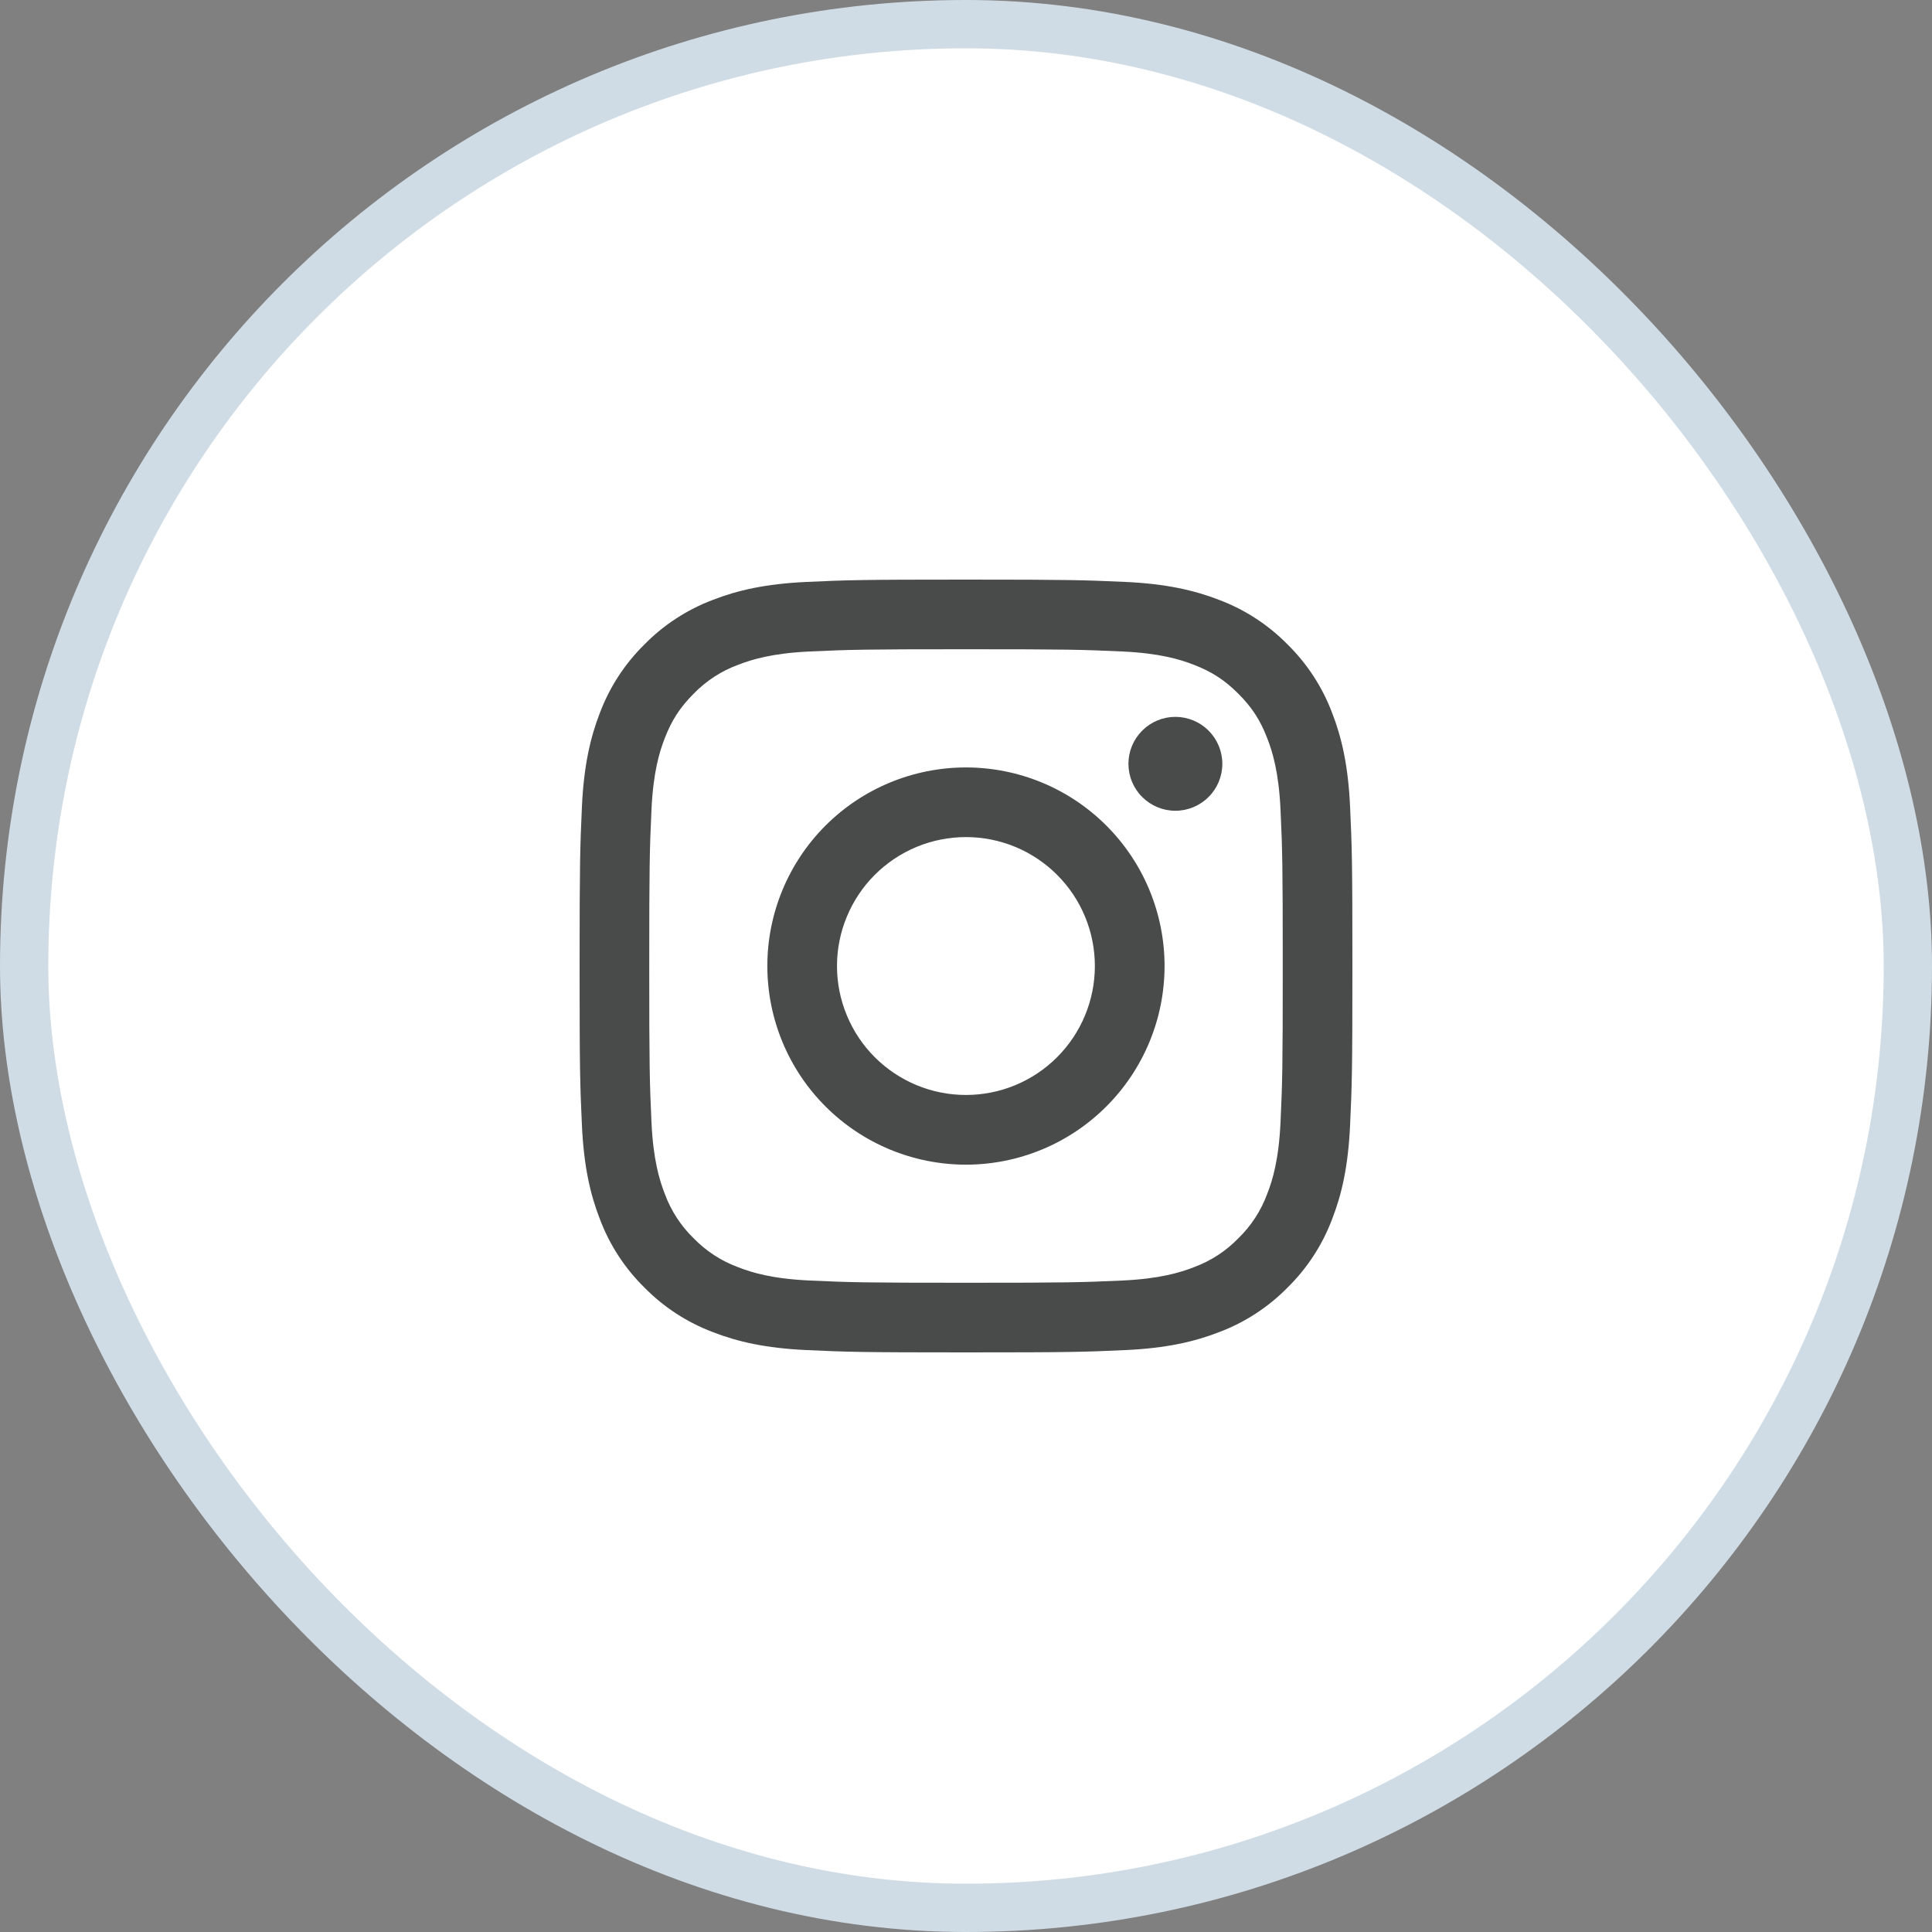
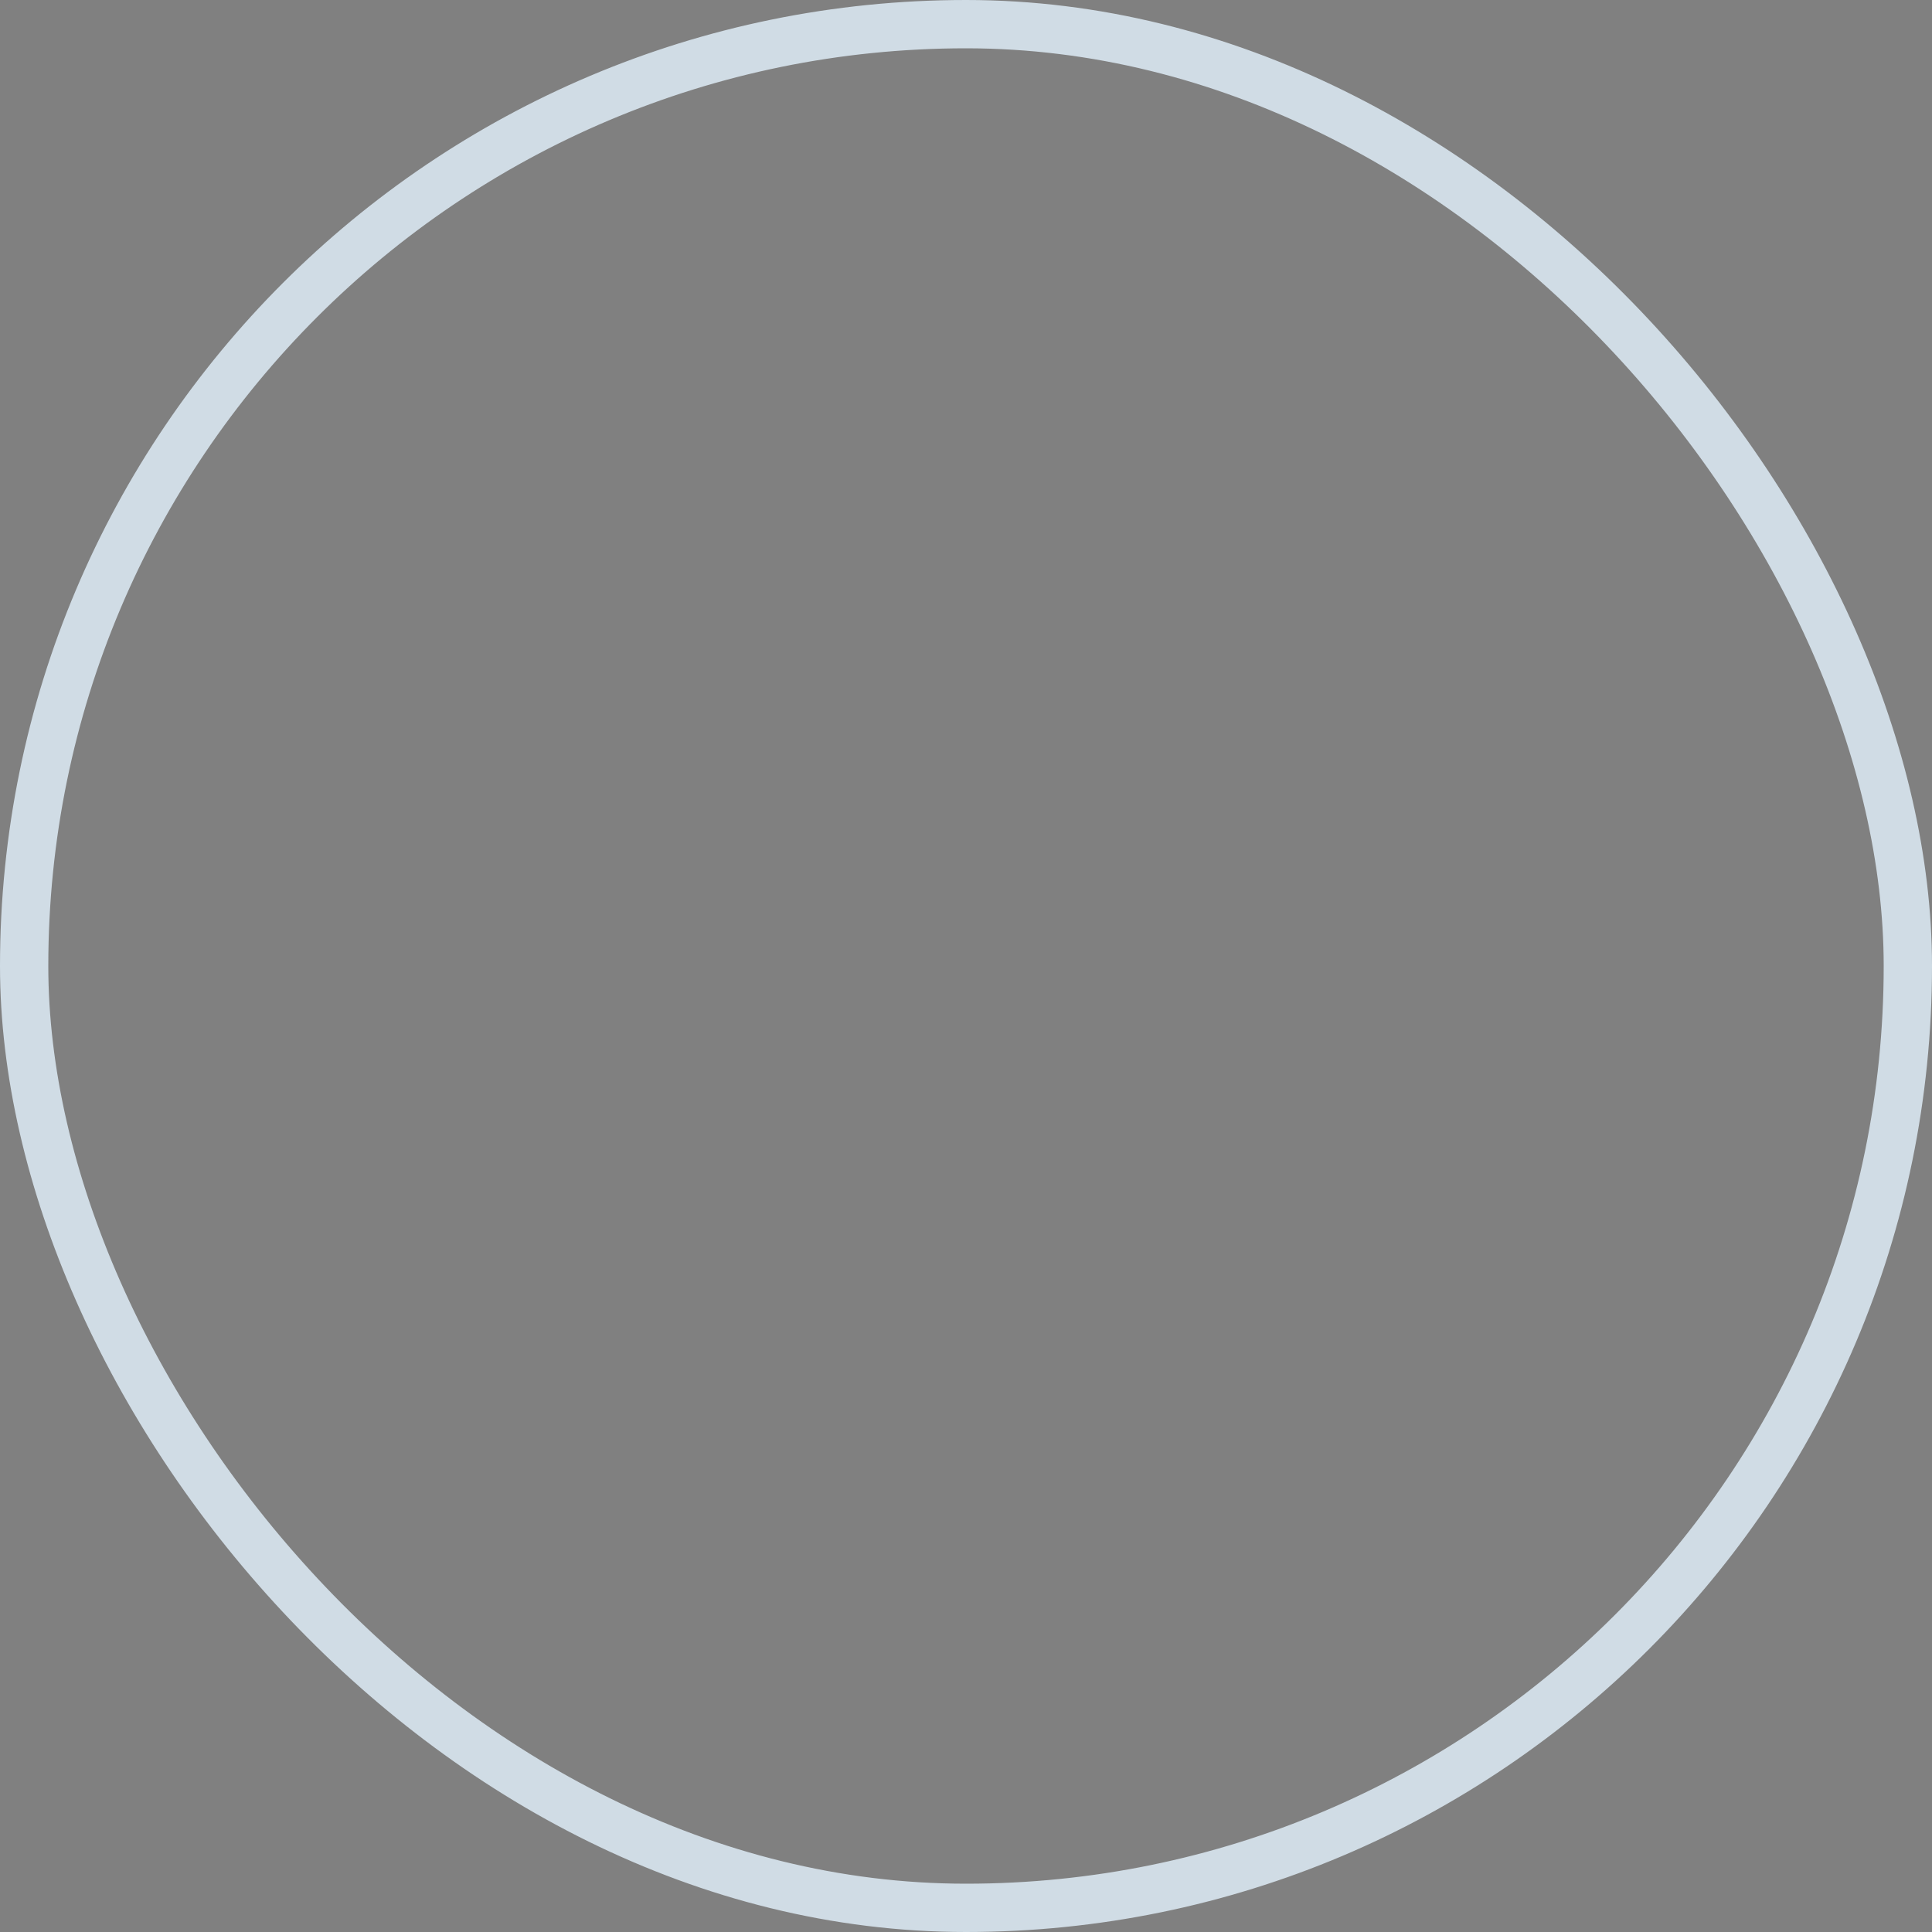
<svg xmlns="http://www.w3.org/2000/svg" width="40" height="40" viewBox="0 0 40 40" fill="none">
  <rect x="0" y="0" width="40" height="40" fill="#808080" stroke="none" />
-   <rect x="0.5" y="0.5" width="39" height="39" rx="19.5" fill="white" />
  <rect x="0.5" y="0.5" width="39" height="39" rx="19.5" stroke="#D0DCE5" />
  <g opacity="0.8">
-     <path fill-rule="evenodd" clip-rule="evenodd" d="M20 12C17.827 12 17.555 12.009 16.702 12.048C15.85 12.087 15.268 12.222 14.759 12.42C14.226 12.621 13.742 12.935 13.342 13.343C12.936 13.742 12.621 14.226 12.42 14.759C12.223 15.268 12.087 15.851 12.048 16.702C12.01 17.555 12 17.827 12 20C12 22.173 12.009 22.445 12.048 23.298C12.087 24.15 12.222 24.732 12.42 25.241C12.621 25.774 12.935 26.258 13.343 26.658C13.742 27.064 14.226 27.379 14.759 27.58C15.268 27.778 15.85 27.913 16.702 27.952C17.555 27.991 17.827 28 20 28C22.173 28 22.445 27.991 23.298 27.952C24.15 27.913 24.732 27.778 25.241 27.58C25.774 27.379 26.258 27.064 26.658 26.657C27.064 26.258 27.379 25.774 27.58 25.241C27.778 24.732 27.913 24.15 27.952 23.298C27.991 22.445 28 22.173 28 20C28 17.827 27.991 17.555 27.952 16.702C27.913 15.85 27.778 15.268 27.58 14.759C27.379 14.226 27.064 13.742 26.657 13.342C26.258 12.936 25.774 12.621 25.241 12.42C24.732 12.223 24.149 12.087 23.298 12.048C22.445 12.01 22.173 12 20 12ZM20 13.442C22.136 13.442 22.389 13.45 23.233 13.488C24.013 13.524 24.436 13.653 24.718 13.764C25.092 13.908 25.358 14.082 25.638 14.362C25.918 14.642 26.092 14.908 26.236 15.282C26.346 15.564 26.476 15.987 26.512 16.767C26.55 17.611 26.558 17.864 26.558 20C26.558 22.136 26.55 22.389 26.512 23.233C26.476 24.013 26.347 24.436 26.236 24.718C26.108 25.066 25.904 25.38 25.638 25.638C25.38 25.904 25.066 26.108 24.718 26.236C24.436 26.346 24.013 26.476 23.233 26.512C22.389 26.55 22.137 26.558 20 26.558C17.863 26.558 17.611 26.55 16.767 26.512C15.987 26.476 15.564 26.347 15.282 26.236C14.934 26.108 14.62 25.904 14.362 25.638C14.096 25.38 13.892 25.066 13.764 24.718C13.654 24.436 13.524 24.013 13.488 23.233C13.45 22.389 13.442 22.136 13.442 20C13.442 17.864 13.45 17.611 13.488 16.767C13.524 15.987 13.653 15.564 13.764 15.282C13.908 14.908 14.082 14.642 14.362 14.362C14.62 14.096 14.934 13.892 15.282 13.764C15.564 13.654 15.987 13.524 16.767 13.488C17.611 13.45 17.864 13.442 20 13.442Z" fill="#1B1E1D" />
-     <path fill-rule="evenodd" clip-rule="evenodd" d="M19.999 22.67C19.648 22.67 19.301 22.601 18.977 22.467C18.653 22.332 18.359 22.136 18.111 21.888C17.863 21.64 17.667 21.346 17.533 21.022C17.398 20.698 17.329 20.351 17.329 20C17.329 19.65 17.398 19.303 17.533 18.979C17.667 18.655 17.863 18.361 18.111 18.113C18.359 17.865 18.653 17.669 18.977 17.534C19.301 17.4 19.648 17.331 19.999 17.331C20.707 17.331 21.386 17.612 21.886 18.113C22.387 18.613 22.668 19.293 22.668 20C22.668 20.708 22.387 21.387 21.886 21.888C21.386 22.389 20.707 22.67 19.999 22.67ZM19.999 15.889C18.908 15.889 17.862 16.322 17.091 17.093C16.32 17.864 15.887 18.91 15.887 20C15.887 21.091 16.32 22.137 17.091 22.908C17.862 23.679 18.908 24.113 19.999 24.113C21.089 24.113 22.135 23.679 22.906 22.908C23.677 22.137 24.111 21.091 24.111 20C24.111 18.91 23.677 17.864 22.906 17.093C22.135 16.322 21.089 15.889 19.999 15.889ZM25.307 15.814C25.307 16.072 25.205 16.319 25.022 16.501C24.84 16.683 24.593 16.786 24.335 16.786C24.077 16.786 23.83 16.683 23.648 16.501C23.465 16.319 23.363 16.072 23.363 15.814C23.363 15.556 23.465 15.309 23.648 15.127C23.83 14.944 24.077 14.842 24.335 14.842C24.593 14.842 24.84 14.944 25.022 15.127C25.205 15.309 25.307 15.556 25.307 15.814Z" fill="#1B1E1D" />
-   </g>
+     </g>
</svg>